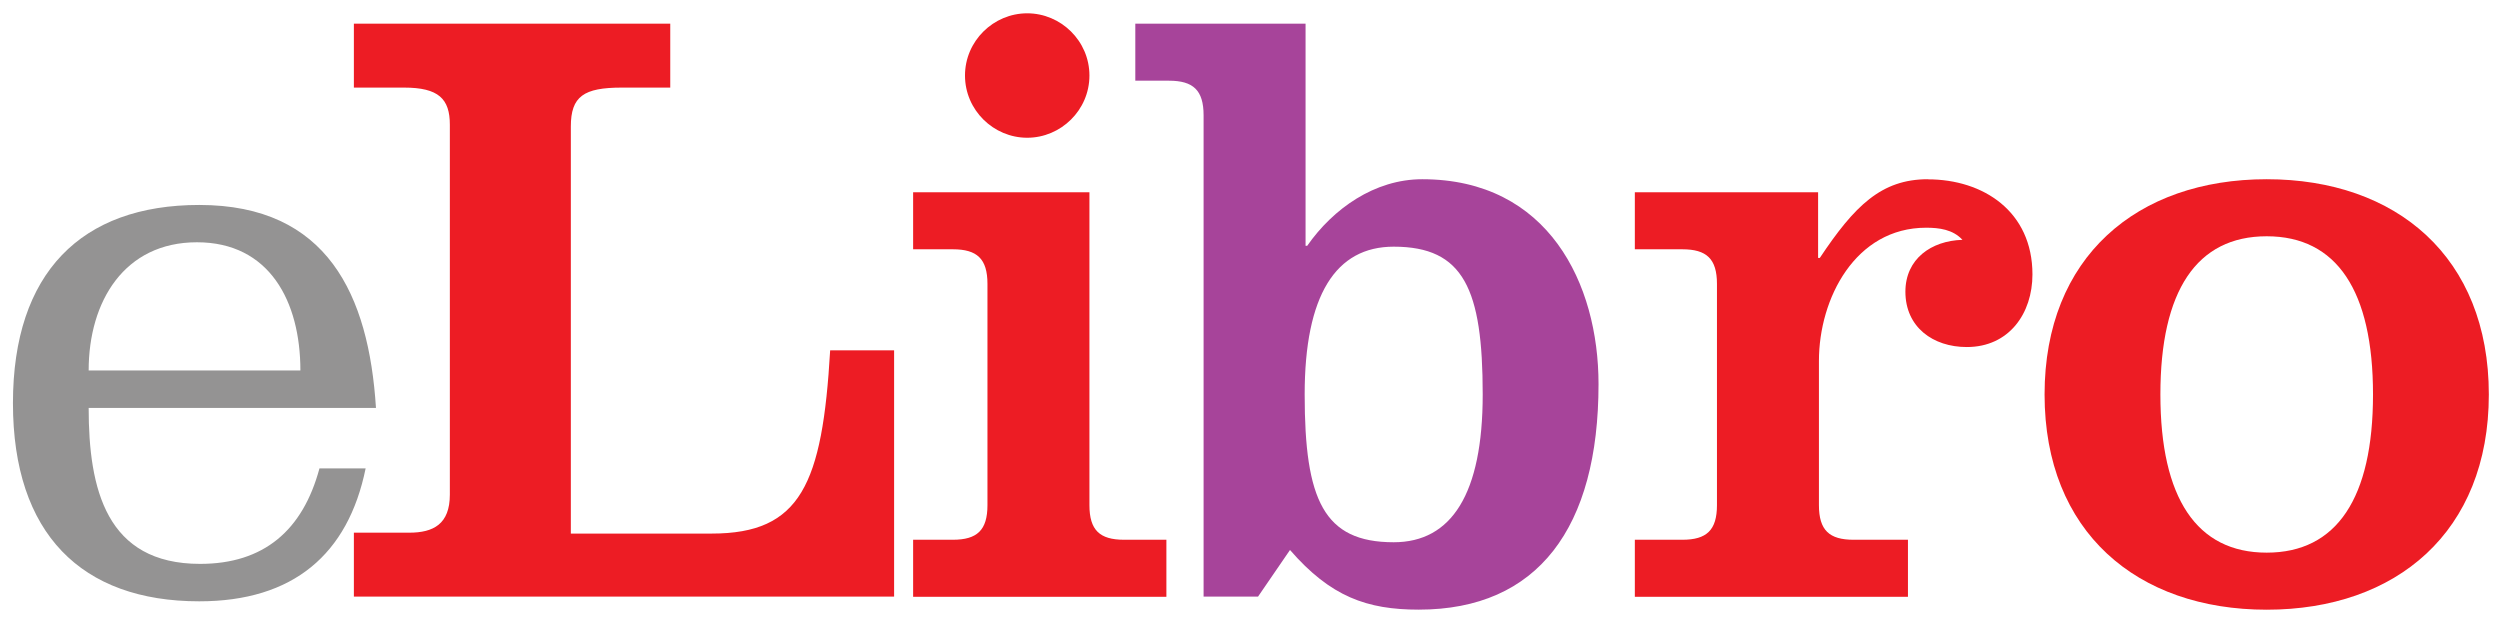
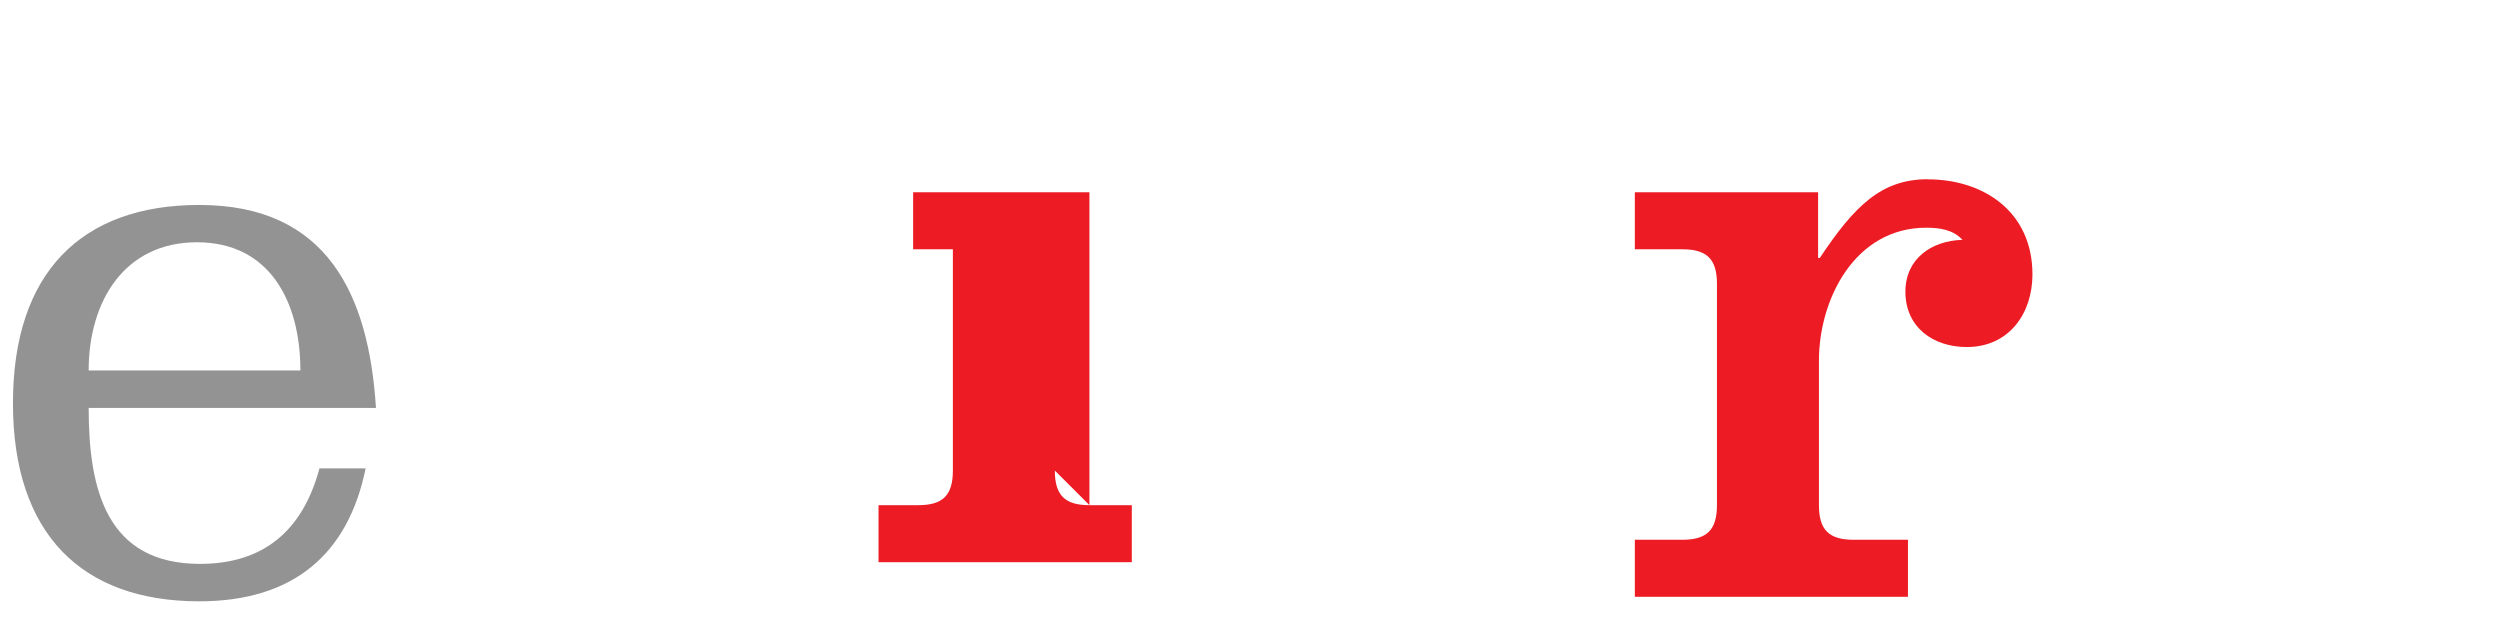
<svg xmlns="http://www.w3.org/2000/svg" id="Layer_1" version="1.1" viewBox="0 0 420.7 104.5">
  <defs>
    <style>
      .st0 {
        fill: #949393;
      }

      .st1 {
        fill: #ed1c24;
      }

      .st2 {
        fill: #a7449a;
      }
    </style>
  </defs>
  <path class="st0" d="M14.92,68.64c0,13.66,2.95,26.25,18.75,26.25,10.72,0,17.28-5.63,20.09-16.07h7.77c-2.95,14.47-12.19,22.37-28,22.37-19.83,0-31.35-11.39-31.35-33.35s11.52-33.35,31.35-33.35c21.57,0,28.53,15.14,29.74,34.16H14.92ZM50.55,62.34c0-11.65-5.22-21.57-17.41-21.57s-18.22,9.91-18.22,21.57h35.63Z" />
-   <path class="st2" d="M219.69,41.36h.29c4.36-6.25,11.35-11.2,19.35-11.2,21.24,0,29.67,17.6,29.67,34.47,0,24.15-10.18,37.96-30.25,37.96-8.73,0-14.84-2.18-21.67-10.04l-5.38,7.85h-9.16V19.4c0-4.22-1.75-5.82-5.82-5.82h-5.67V3.98h28.65v37.38ZM234.53,41.51c-9.75,0-14.98,8.15-14.98,24.87,0,17.74,3.2,24.87,14.98,24.87,9.75,0,14.98-8.15,14.98-24.87,0-17.75-3.2-24.87-14.98-24.87Z" />
-   <path class="st1" d="M119.77,89.8h-23.71V21.29c0-5.09,2.18-6.55,8.58-6.55h8.15V3.98h-53.24v10.76h8.44c5.82,0,7.71,1.89,7.71,6.25v62.25c0,4.95-2.76,6.4-6.84,6.4h-9.31v10.76h90.91v-41.45h-10.76c-1.31,22.54-4.95,30.84-19.93,30.84Z" />
-   <path class="st1" d="M183.33,85v-52.65h-29.67v9.6h6.69c4.07,0,5.82,1.6,5.82,5.82v37.24c0,4.22-1.75,5.82-5.82,5.82h-6.69v9.6h42.62v-9.6h-7.13c-4.07,0-5.82-1.6-5.82-5.82Z" />
-   <path class="st1" d="M172.86,23.18c5.67,0,10.47-4.65,10.47-10.47s-4.8-10.47-10.47-10.47-10.47,4.65-10.47,10.47,4.8,10.47,10.47,10.47Z" />
+   <path class="st1" d="M183.33,85v-52.65h-29.67v9.6h6.69v37.24c0,4.22-1.75,5.82-5.82,5.82h-6.69v9.6h42.62v-9.6h-7.13c-4.07,0-5.82-1.6-5.82-5.82Z" />
  <path class="st1" d="M324.42,30.16c-7.85,0-12.36,4.51-18.18,13.24h-.29v-11.05h-30.84v9.6h8c4.07,0,5.82,1.6,5.82,5.82v37.24c0,4.22-1.75,5.82-5.82,5.82h-8v9.6h45.96v-9.6h-9.16c-4.07,0-5.82-1.6-5.82-5.82v-24.29c0-10.47,6.11-22.4,18.04-22.4,2.18,0,4.51.29,6.11,2.04-5.24.15-9.6,3.2-9.6,8.73,0,5.96,4.65,9.31,10.33,9.31,7.13,0,11.05-5.67,11.05-12.22,0-10.62-8.29-16-17.6-16Z" />
-   <path class="st1" d="M381.44,30.16c-21.82,0-37.38,13.09-37.38,36.22s15.56,36.22,37.38,36.22,37.38-13.09,37.38-36.22-15.56-36.22-37.38-36.22ZM381.44,93c-11.78,0-17.89-9.16-17.89-26.62s6.11-26.62,17.89-26.62,17.89,9.16,17.89,26.62-6.11,26.62-17.89,26.62Z" />
</svg>